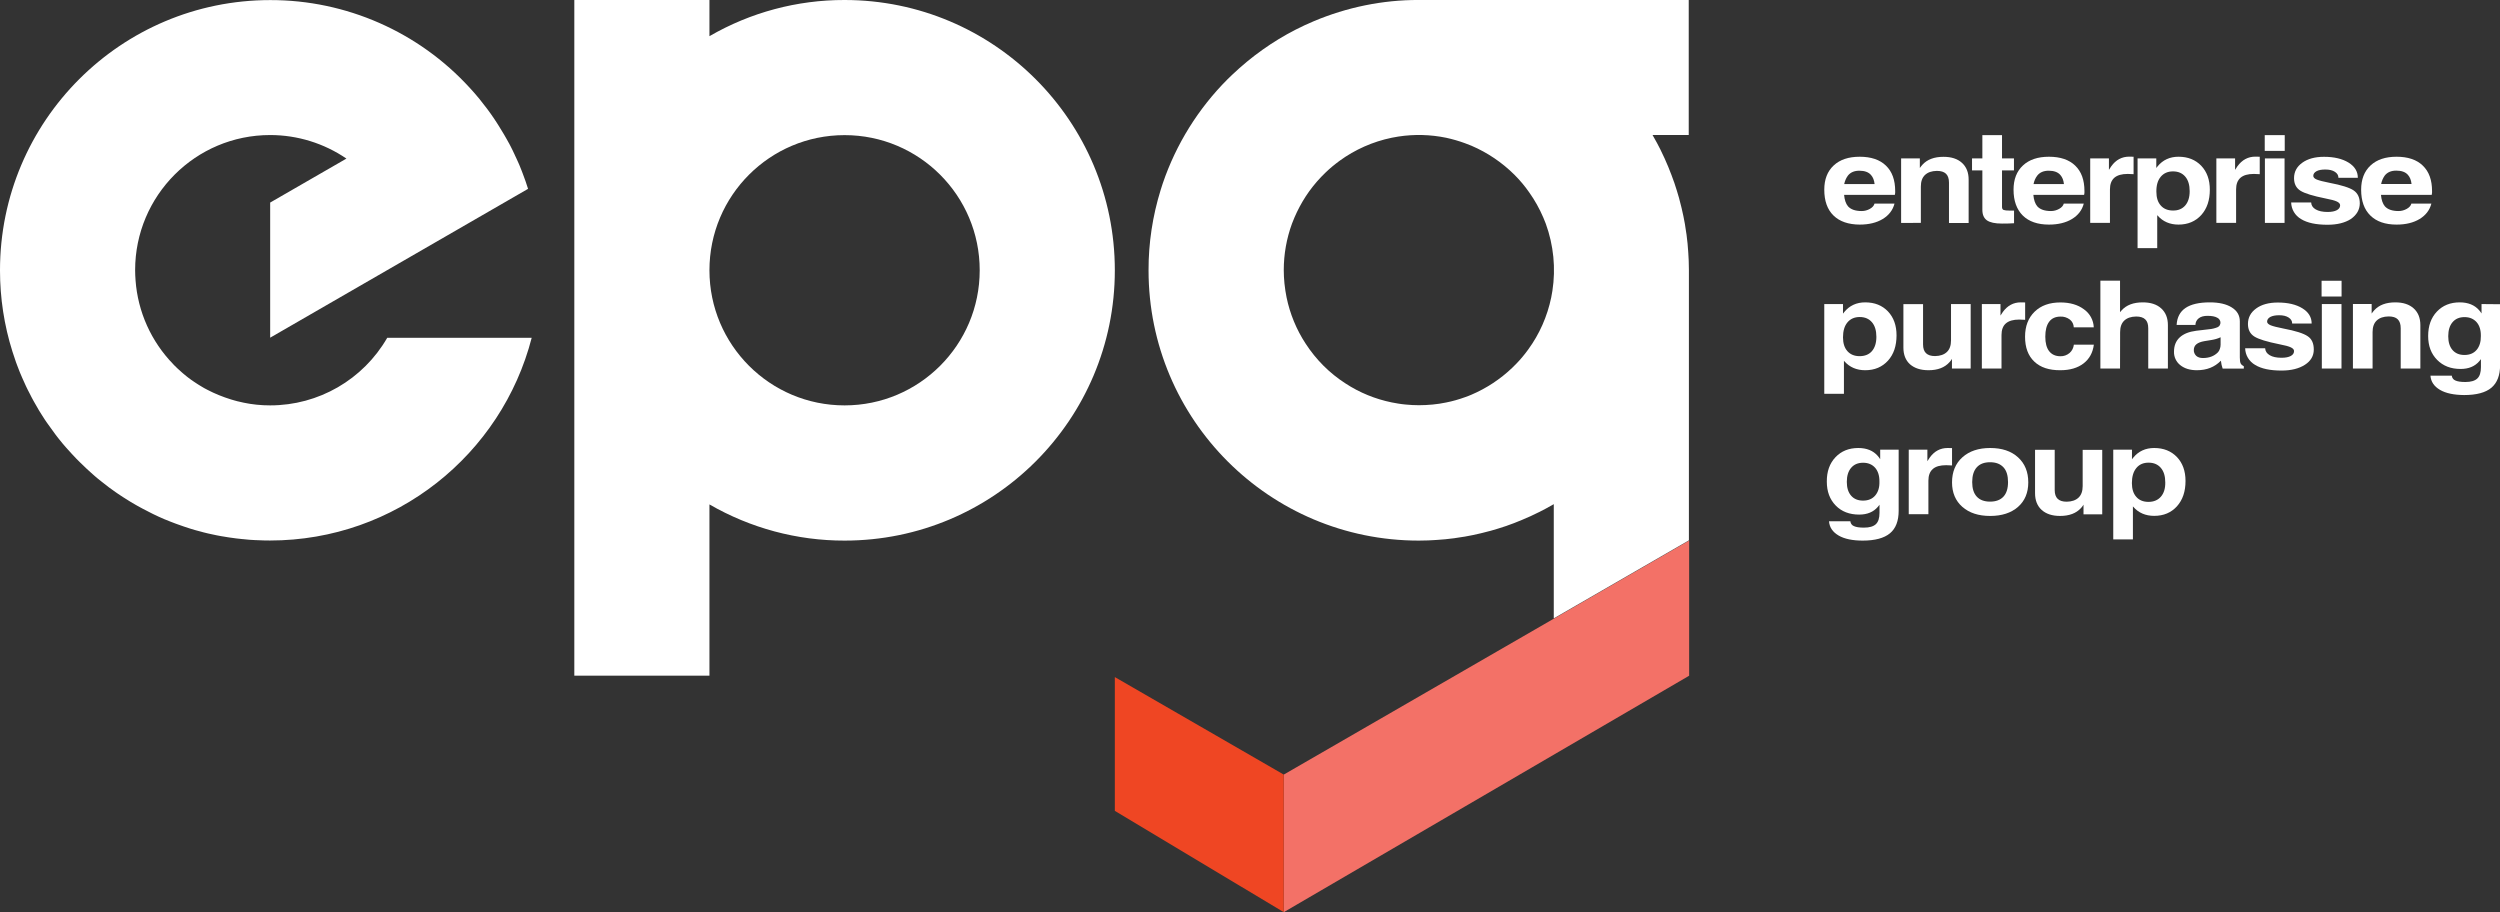
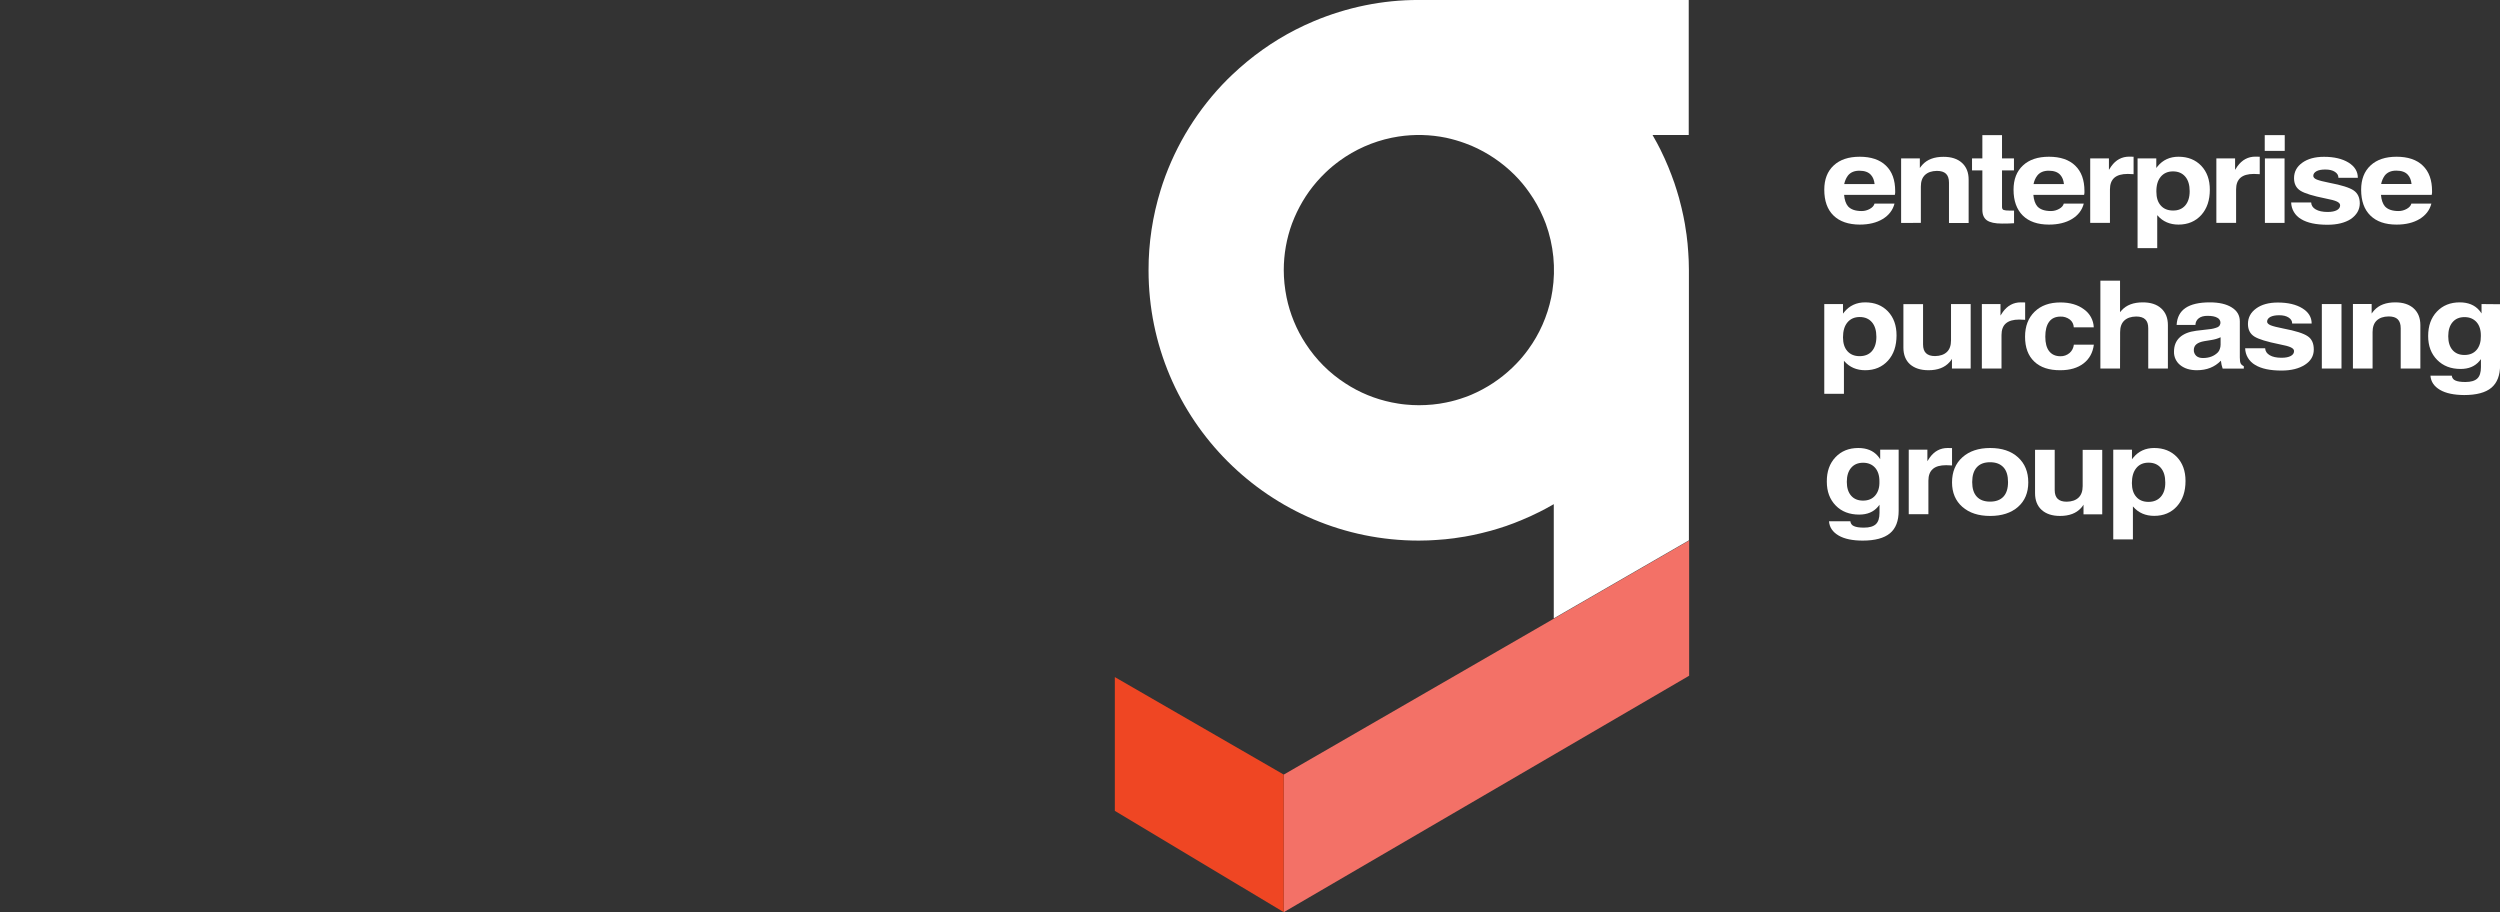
<svg xmlns="http://www.w3.org/2000/svg" enable-background="new 0 0 2950.9 1076.7" viewBox="0 0 2950.9 1076.7">
  <rect x="0" y="0" width="2950.9" height="1076.7" fill="#333333" stroke="none" />
  <path d="m1515.3 914.3v162.4l478.5-279.1v-159.6z" fill="#f37167" />
  <path d="m1315.9 799.2v157.9l199.4 119.6v-162.4z" fill="#ef4623" />
  <g fill="#ffffff">
-     <path d="m996.9 0c-56-.1-111 14.6-159.5 42.7v-42.7h-159.5v797.5h159.5v-202.1c48.5 28 103.5 42.8 159.5 42.7 176.2 0 319-142.8 319-319s-142.8-319.1-319-319.1zm0 478.5c-88.1 0-159.5-71.4-159.5-159.5s71.4-159.5 159.5-159.5 159.5 71.4 159.5 159.5c0 88.1-71.4 159.5-159.5 159.5z" />
-     <path d="m319 478.5c-2.7 0-5.4-.1-8-.2-.9 0-1.8-.1-2.7-.2-1.8-.1-3.5-.2-5.2-.4-1.1-.1-2.1-.3-3.2-.4-1.5-.2-3.1-.4-4.6-.6-1.1-.2-2.3-.4-3.4-.6-1.4-.2-2.9-.5-4.3-.8-1.2-.2-2.3-.5-3.5-.8-1.4-.3-2.7-.6-4-.9s-2.4-.6-3.6-1-2.6-.7-3.8-1.1-2.4-.8-3.6-1.2-2.4-.8-3.6-1.2-2.4-.9-3.7-1.4-2.3-.9-3.4-1.3-2.5-1-3.7-1.6c-1.1-.5-2.1-1-3.2-1.4-1.2-.6-2.5-1.2-3.7-1.8-1-.5-2-1-3-1.5-1.3-.7-2.5-1.3-3.8-2l-2.7-1.6c-1.3-.8-2.5-1.5-3.8-2.3-.8-.5-1.6-1-2.5-1.6-1.3-.8-2.6-1.7-3.9-2.6l-2.2-1.5c-1.3-1-2.6-1.9-3.9-2.9-.6-.5-1.2-1-1.9-1.5-1.4-1.1-2.7-2.2-4-3.3l-1.5-1.3c-1.4-1.2-2.8-2.4-4.1-3.7-.4-.3-.7-.7-1.1-1-1.5-1.4-2.9-2.8-4.3-4.2l-.5-.6c-26.1-26.8-41.9-61.9-44.6-99.1-.3-4-.5-8-.5-12 0-88.1 71.3-159.5 159.4-159.5 32.1 0 63.5 9.7 90 27.8l-90 51.9v159.5l304.4-175.7c-1-3-2-6.1-3-9.1-.3-1-.7-2-1.1-3-.7-2-1.5-4-2.2-6-.4-1.2-.9-2.3-1.3-3.4-.7-1.8-1.5-3.7-2.2-5.5-.5-1.2-1-2.3-1.5-3.5-.8-1.8-1.6-3.6-2.4-5.3-.5-1.1-1-2.3-1.6-3.4-.3-.7-.6-1.3-.9-2-.4-.8-.8-1.6-1.2-2.5-.2-.4-.3-.7-.5-1.1-.5-1-1-2-1.5-3-.3-.7-.7-1.3-1-2-.7-1.3-1.4-2.7-2.1-4l-.6-1-.7-1.3c-.6-1.2-1.3-2.3-1.9-3.4-.8-1.3-1.5-2.7-2.3-4l-.1-.2-.3-.5c-.5-.9-1.1-1.9-1.7-2.8-.5-.8-.9-1.5-1.4-2.3-1.1-1.8-2.2-3.6-3.3-5.4l-.5-.8c-1-1.6-2-3.1-3-4.7l-.1-.1s-.1-.1-.1-.1c-.4-.6-.8-1.3-1.2-1.9-5.5-8.2-11.4-16.1-17.7-23.8v-.1c-.1-.2-.3-.3-.5-.5-3.2-3.9-6.5-7.7-9.9-11.4-.3-.4-.7-.7-1-1.1-60.4-66.1-145.9-103.7-235.5-103.6-176.2 0-319 142.8-319 319 0 32.5 4.9 64.9 14.7 95.9 1.1 3.5 2.3 7 3.5 10.5l.6 1.8c.5 1.4 1 2.8 1.6 4.3.3.8.6 1.5.9 2.3.5 1.4 1.1 2.8 1.6 4.2.3.7.6 1.5.9 2.2.6 1.4 1.2 2.8 1.8 4.2.2.5.4.9.6 1.4 1.3 3.1 2.7 6.1 4.1 9.1l.6 1.3c.6 1.4 1.3 2.7 2 4.1.4.7.7 1.4 1.1 2.1.7 1.3 1.3 2.6 2 3.9l1.1 2.2c.7 1.3 1.4 2.6 2.1 3.9l1 1.8c1.7 3.1 3.5 6.2 5.3 9.2v.1c.8 1.3 1.6 2.5 2.4 3.8.4.7.9 1.4 1.3 2.1.8 1.2 1.5 2.4 2.3 3.6.5.7 1 1.5 1.4 2.2l2.4 3.5 1.5 2.1c2.8 4 5.7 8 8.6 11.9l1.6 2.1c.8 1.1 1.7 2.1 2.5 3.2.6.7 1.2 1.5 1.8 2.2l2.5 3.1 1.9 2.2c.9 1 1.7 2 2.6 3 .6.7 1.2 1.3 1.8 2 1.6 1.8 3.3 3.7 5 5.5.7.7 1.4 1.5 2.1 2.2.9.9 1.8 1.8 2.6 2.8l2.2 2.2c.9.9 1.8 1.8 2.7 2.7l2.3 2.2c.9.9 1.8 1.7 2.7 2.6l2.5 2.4c1.4 1.3 2.9 2.7 4.4 4l2.9 2.6c.9.8 1.8 1.5 2.6 2.3l2.7 2.3 2.7 2.2c.9.8 1.8 1.5 2.8 2.2s1.8 1.4 2.7 2.1 2 1.6 3.1 2.4c.8.6 1.6 1.2 2.4 1.9 1.7 1.3 3.5 2.6 5.3 3.8.8.6 1.7 1.2 2.5 1.8 1.1.8 2.1 1.5 3.2 2.2l2.7 1.8c1.1.7 2.1 1.4 3.2 2.1.9.6 1.8 1.2 2.7 1.7 1.2.7 2.4 1.5 3.5 2.2l2.4 1.5c1.9 1.2 3.8 2.3 5.8 3.4l2.1 1.2c1.3.8 2.7 1.5 4 2.2l2.6 1.4 3.7 1.9c.9.5 1.8.9 2.7 1.4 1.3.7 2.6 1.3 3.9 2l2.4 1.2c1.9.9 3.9 1.9 5.9 2.8l1.6.7c1.8.8 3.5 1.5 5.2 2.3l2.5 1c1.4.6 2.8 1.2 4.2 1.7l2.6 1c1.4.6 2.8 1.1 4.2 1.6l2.5.9c1.8.7 3.6 1.3 5.4 1.9l1.4.5c2.2.8 4.5 1.5 6.7 2.2l2.2.7c1.6.5 3.1.9 4.7 1.4l2.6.7c1.5.4 3 .8 4.5 1.2l2.5.7c1.8.4 3.5.9 5.3 1.3.6.2 1.2.3 1.8.4 2.3.5 4.7 1.1 7 1.5l1.9.4c1.8.4 3.5.7 5.3 1l2.6.4c1.6.3 3.2.5 4.8.8l2.6.4c1.7.3 3.5.5 5.2.7l2.1.3c2.4.3 4.9.6 7.3.8.4 0 .9.1 1.3.1 2 .2 4.1.4 6.1.6l2.5.2 5.1.3 2.7.1c1.7.1 3.5.1 5.2.2l2.4.1c2.5.1 5 .1 7.5.1 148.6 0 273.6-101.7 309-239.3h-170.5c-28.5 49.4-81.1 79.8-138.1 79.8z" />
    <path d="m2195.1 265.1c10.9 0 19.9-2.2 27.2-6.6 7.2-4.4 11.9-10.4 13.9-18.2h-23.6c-.6 2.4-2.4 4.5-5.4 6.2s-6.3 2.6-9.7 2.6c-7.6 0-12.9-1.9-16.2-5.6-2.5-3-4.1-7.5-4.6-13.5h59.9c.4-1.5.5-3 .4-4.5 0-13-3.6-23-10.9-30-7.2-7-17.6-10.5-31-10.5-13.1 0-23.3 3.4-30.7 10.3s-11.1 16.4-11.1 28.6c0 13.2 3.6 23.4 10.9 30.5s17.6 10.6 30.9 10.7zm-14-57.7c3.1-4 7.7-5.9 13.6-5.9 6.3 0 10.9 1.7 13.8 5.1 2.3 2.6 3.7 6.1 4.2 10.7h-35.9c.8-3.7 2.2-7 4.3-9.9z" />
    <path d="m2267.3 263.1v-42.9c0-6 1.6-10.6 4.9-13.7s7.9-4.7 14-4.8c4.8 0 8.4 1.1 10.8 3.4 2.3 2.3 3.5 5.7 3.5 10.5v47.6h23.2v-51.2c0-8.4-2.6-15-7.9-19.8s-12.5-7.1-21.8-7.1c-10.9 0-19.2 3.1-24.9 9.4-1.1 1.2-2.1 2.5-3 3.8v-11.3h-22.1v76.1z" />
    <path d="m2339.9 247.6c0 5.8 1.8 9.9 5.4 12.5 3.6 2.5 9.5 3.8 17.7 3.8 5.6 0 10.4-.1 14.3-.4v-14.9h-4.8c-3.8 0-6.3-.3-7.6-.8-1.2-.6-1.8-1.7-1.8-3.5v-43.2h14.1v-14.1h-14.1v-27.5h-23.2v27.5h-12.2v14.1h12.2z" />
    <path d="m2387.6 254.4c7.2 7.1 17.5 10.7 30.9 10.7 10.9 0 19.9-2.2 27.2-6.6 7.2-4.4 11.9-10.4 13.9-18.2h-23.6c-.6 2.4-2.4 4.5-5.4 6.2s-6.3 2.6-9.7 2.6c-7.5 0-12.9-1.9-16.2-5.6-2.5-3-4.1-7.5-4.6-13.5h59.9c.4-1.5.5-3 .4-4.5 0-13-3.6-23-10.9-30-7.2-7-17.6-10.5-31-10.5-13.1 0-23.3 3.4-30.7 10.3s-11.1 16.4-11.1 28.6c0 13.2 3.7 23.3 10.9 30.5zm17-47c3.1-4 7.7-5.9 13.6-5.9 6.3 0 10.9 1.7 13.8 5.1 2.3 2.6 3.7 6.1 4.2 10.7h-35.9c.7-3.6 2.1-7 4.3-9.9z" />
    <path d="m2490.5 263.1v-39.5c0-6.2 1.7-10.7 5.2-13.8 3.5-3 8.7-4.5 15.8-4.5 2.6 0 4.9.1 6.9.3v-20.6l-5.2-.1c-8.6 0-15.7 3.8-21.1 11.3-1 1.4-1.9 2.8-2.8 4.3v-13.5h-22.1v76.1z" />
    <path d="m2546.3 292.9v-39l.5.6c6.3 7.1 14.5 10.6 24.6 10.6 11.1 0 20.1-3.8 26.9-11.3 6.8-7.6 10.1-17.5 10.1-29.9 0-11.7-3.4-21.1-10.1-28.2-6.8-7.1-15.7-10.7-26.9-10.7-10.2 0-18.5 3.8-24.7 11.4l-1.5 1.9v-11.3h-22.1v105.9zm4.1-84.2c3.5-4.2 8.3-6.4 14.5-6.4s11 2.1 14.5 6.2 5.2 9.9 5.2 17.2c0 7.2-1.8 12.8-5.2 16.8-3.5 4-8.3 6.1-14.5 6-6.1 0-11-2-14.4-5.9-3.5-3.9-5.2-9.3-5.2-16.3-.1-7.5 1.6-13.4 5.1-17.6z" />
    <path d="m2639.4 263.1v-39.5c0-6.2 1.7-10.7 5.2-13.8 3.5-3 8.7-4.5 15.8-4.5 2.6 0 4.9.1 6.9.3v-20.6l-5.2-.1c-8.6 0-15.6 3.8-21.1 11.3-1 1.4-1.9 2.8-2.8 4.3v-13.5h-22.1v76.1z" />
    <path d="m2673.2 159.5h23.6v18.6h-23.6z" />
    <path d="m2673.4 263.1h11.7 11.5v-76.1h-11.6-11.6z" />
    <path d="m2785.4 240.2c0-7-2.4-12.1-7.2-15.4s-14.3-6.3-28.5-9c-7.2-1.4-12.1-2.7-14.9-3.8s-4.2-2.6-4.3-4.3c0-2.4 1.3-4.2 3.8-5.6s6-2 10.5-2c4.7 0 8.4.9 11.2 2.7s4.2 4.1 4.2 7.1h22.9c0-7.5-3.7-13.5-11-18s-17-6.8-28.9-6.8c-10.6 0-19.2 2.3-25.7 7s-9.7 10.7-9.7 18.2c0 6.7 2.5 11.6 7.5 14.8s14.9 6.2 29.8 9.2c6.4 1.2 10.8 2.4 13.3 3.6s3.8 2.7 3.8 4.4c0 2.5-1.3 4.4-3.9 5.8s-6.2 2.1-10.9 2.1c-5.9 0-10.5-1-14-3s-5.2-4.7-5.4-8.2h-23.6c.2 8.1 4.6 15.5 11.7 19.6 7.3 4.5 17.7 6.7 31.2 6.7 11.4 0 20.6-2.3 27.6-6.8 6.9-4.9 10.4-10.9 10.5-18.3z" />
    <path d="m2846.3 240.3c-.6 2.4-2.4 4.5-5.4 6.2s-6.3 2.6-9.7 2.6c-7.5 0-12.9-1.9-16.2-5.6-2.5-3-4.1-7.5-4.6-13.5h59.9c.4-1.5.5-3 .4-4.5 0-13-3.6-23-10.9-30-7.2-7-17.6-10.5-31-10.5-13.1 0-23.3 3.4-30.7 10.3s-11.1 16.4-11.1 28.6c0 13.2 3.6 23.4 10.9 30.5 7.2 7.1 17.5 10.7 30.9 10.7 10.9 0 19.9-2.2 27.2-6.6 7.2-4.4 11.9-10.4 13.9-18.2zm-31.5-33c3.1-4 7.7-5.9 13.7-5.9 6.3 0 10.9 1.7 13.8 5.1 2.3 2.6 3.7 6.1 4.2 10.7h-35.9c.7-3.6 2.1-6.9 4.2-9.9z" />
    <path d="m2219.2 541.9c-.8-1.4-1.8-2.6-2.8-3.8-5.4-6.2-13.1-9.3-22.9-9.3-11.1 0-20.1 3.6-27 10.9s-10.3 16.9-10.2 28.8c0 11.7 3.5 21 10.5 28.2s16.3 10.7 27.7 10.7c9.6 0 16.9-3.1 22.1-9.2l1.9-2.4v9.4c0 6.3-1.4 10.8-4.3 13.5s-7.5 4.1-14.1 4.1c-5.3 0-9.3-.6-11.8-1.8-2.4-.9-4-3.2-4.2-5.7h-25.2c.5 7.1 4.3 12.7 11.3 16.8s16.6 6 28.5 6c14.5 0 25.2-2.9 32.1-8.6s10.3-14.6 10.3-26.6v-72.1h-21.8v11.1zm-5.8 43c-3.4 4-8.2 6-14.3 6-6 0-10.7-1.9-14.1-5.8s-5.1-9.3-5.1-16.3c0-7.1 1.7-12.6 5.1-16.6s8.1-6 14.1-6 10.7 2 14.2 5.9c3.4 3.9 5.2 9.4 5.1 16.4.2 7-1.6 12.4-5 16.4z" />
    <path d="m2277.8 540.1c-1 1.4-1.9 2.8-2.8 4.3v-13.6h-22v76.1h23.2v-39.5c0-6.2 1.7-10.7 5.2-13.8s8.7-4.5 15.8-4.5c2.6 0 4.9.1 6.9.3v-20.5l-5.2-.1c-8.7 0-15.7 3.8-21.1 11.3z" />
    <path d="m2349.1 528.8c-13.7 0-24.7 3.7-32.8 11s-12.2 17.2-12.2 29.6c0 12.1 4.1 21.8 12.2 28.9s19 10.7 32.8 10.7 24.8-3.6 32.9-10.7 12.1-16.8 12.1-28.9c0-12.4-4-22.2-12.1-29.6s-19.1-11-32.9-11zm15.7 57.4c-3.6 3.9-8.9 5.9-15.8 5.9s-12.1-2-15.7-5.9-5.4-9.6-5.4-17.1c0-7.7 1.8-13.5 5.4-17.5s8.8-6 15.7-6 12.1 2 15.8 6 5.4 9.8 5.4 17.5c0 7.5-1.8 13.2-5.4 17.1z" />
    <path d="m2458.3 530.8v42.9c0 6-1.6 10.6-4.9 13.7s-7.9 4.7-13.9 4.8c-4.8 0-8.3-1.1-10.7-3.4-2.3-2.2-3.5-5.7-3.5-10.3v-47.6h-23.2v51.3c0 8.4 2.6 15 7.8 19.7s12.4 7.1 21.7 7.1c10.8 0 19.1-3.1 24.8-9.4 1.1-1.2 2.1-2.5 2.9-3.9v11.4h22.1v-76.1h-23.1z" />
    <path d="m2542.7 528.8c-10.2 0-18.5 3.8-24.7 11.4l-1.5 1.9v-11.3h-22.1v105.9h23.2v-39l.5.6c6.2 7.1 14.5 10.6 24.6 10.6 11.2 0 20.1-3.8 26.9-11.3 6.8-7.6 10.1-17.5 10.1-29.9 0-11.7-3.4-21.1-10.1-28.2-6.8-7.1-15.8-10.7-26.9-10.7zm7.9 57.5c-3.5 4-8.4 6.1-14.6 6.1s-11-2-14.4-5.9c-3.5-3.9-5.2-9.4-5.2-16.3 0-7.5 1.7-13.4 5.2-17.7s8.3-6.4 14.5-6.4 11 2.1 14.5 6.2 5.2 9.8 5.2 17.2c.1 7.2-1.7 12.8-5.2 16.8z" />
    <path d="m2176.5 464.8v-39l.5.6c6.3 7.1 14.5 10.6 24.6 10.6 11.1 0 20.1-3.8 26.9-11.3s10.1-17.5 10.1-29.9c0-11.7-3.4-21.1-10.1-28.2-6.8-7.1-15.7-10.7-26.9-10.7-10.2 0-18.5 3.8-24.7 11.4l-1.5 1.9v-11.3h-22.1v105.9zm4.1-84.2c3.5-4.2 8.3-6.4 14.5-6.4s11 2.1 14.5 6.2 5.2 9.9 5.2 17.2c0 7.2-1.8 12.8-5.2 16.8s-8.4 6-14.6 6c-6.1 0-10.9-2-14.4-5.9s-5.2-9.4-5.2-16.3c0-7.5 1.7-13.4 5.2-17.6z" />
    <path d="m2276.3 437c10.8 0 19.1-3.1 24.8-9.5 1.1-1.2 2.1-2.5 2.9-3.9v11.4h22.1v-76.1h-23.2v42.9c0 6-1.6 10.6-4.9 13.7s-7.9 4.7-13.9 4.8c-4.8 0-8.3-1.1-10.7-3.4-2.3-2.2-3.5-5.7-3.5-10.3v-47.6h-23.2v51.3c0 8.4 2.6 15 7.8 19.7 5.3 4.6 12.5 7 21.8 7z" />
    <path d="m2350.3 358.9h-11v76.1h23.2v-39.5c0-6.2 1.7-10.8 5.2-13.8s8.7-4.5 15.8-4.5c2.6 0 4.9.1 6.9.3v-20.5l-5.2-.1c-8.6 0-15.6 3.8-21.1 11.3-1 1.4-1.9 2.8-2.8 4.3v-13.6z" />
    <path d="m2459.3 429c6.9-5.3 11-12.7 12.2-22.2h-23.6c-.4 3.8-2.2 7.4-5.1 9.9-3 2.5-6.8 3.9-10.7 3.8-5.8 0-10.2-2-13.3-5.9s-4.6-9.7-4.6-17.2c0-7.7 1.5-13.6 4.6-17.7 3-4 7.5-6 13.3-6 4-.2 7.9 1.1 11.1 3.5 2.8 2.2 4.5 5.6 4.6 9.2h23.6c-.3-8.5-4.6-16.4-11.6-21.3-7.2-5.4-16.5-8.1-27.8-8.1-12.8 0-22.9 3.6-30.4 10.9s-11.3 17.1-11.3 29.6c0 12.7 3.6 22.4 10.9 29.3 7.2 6.9 17.5 10.3 30.8 10.2 11.3 0 20.4-2.7 27.3-8z" />
    <path d="m2502.5 392.1c0-6 1.6-10.6 4.9-13.7s7.9-4.7 14-4.8c4.9 0 8.4 1.1 10.8 3.4s3.5 5.7 3.5 10.5v47.5h23.2v-51.2c0-8.4-2.6-15-7.9-19.8s-12.5-7.1-21.8-7.1c-10.9 0-19.2 3.1-24.9 9.4l-1.9 2.2v-37.2h-23.2v103.7h23.2z" />
    <path d="m2644.8 429c-.7-1.4-1-3.8-1-7.2v-42.6c0-6.9-3.2-12.4-9.5-16.3-6.3-4-15-6-25.9-6-12.6 0-22.2 2.2-28.7 6.6s-10 11.1-10.5 20h22.2c0-3.1 1.5-6 4-7.9s5.9-2.8 10.3-2.8c5 0 8.8.7 11.4 2.2 2 .9 3.4 2.8 3.8 5 .2 1.3-.1 2.6-.7 3.7-.5 1.1-1.5 2-2.6 2.5-3.2 1.3-6.5 2.1-9.9 2.4l-15.3 1.8c-8.6 1.1-15.1 3.7-19.6 7.9s-6.7 9.8-6.7 16.8c-.2 6.2 2.6 12.1 7.4 15.9 5 4 11.5 6 19.6 6 11.6 0 21-3.7 28.3-11.2l.1.2c.3 3.1 1 6.1 2 9v.1h25v-2.8c-1.5-.7-2.9-1.8-3.7-3.3zm-23.7-22.1c0 1.7-.3 3.4-.9 5-.4 1.4-1.2 2.8-2.2 3.9-4.4 4.5-10.3 6.8-17.8 6.8-3.4 0-6-.9-7.9-2.6-1.9-1.9-3-4.5-2.8-7.1 0-2.6 1.1-5 3.1-6.6 2.1-1.7 5.2-2.9 9.2-3.6l8.6-1.4c3.7-.6 7.3-1.6 10.7-3.2z" />
    <path d="m2723.8 396.8c-4.8-3.3-14.3-6.3-28.5-9-7.2-1.4-12.2-2.7-15-3.8-2.9-1.2-4.3-2.7-4.3-4.3 0-2.4 1.3-4.2 3.8-5.6 2.5-1.3 6-2 10.5-2 4.6 0 8.3.9 11.1 2.7s4.2 4.1 4.2 7.1h23c0-7.5-3.7-13.5-11-18s-17-6.8-28.9-6.8c-10.6 0-19.2 2.3-25.6 7-6.5 4.7-9.7 10.8-9.7 18.3 0 6.7 2.5 11.6 7.5 14.8s14.9 6.2 29.8 9.2c6.4 1.2 10.8 2.4 13.3 3.6s3.8 2.6 3.8 4.4c0 2.5-1.3 4.4-3.9 5.8s-6.2 2.1-10.9 2.1c-5.9 0-10.5-1-13.9-3s-5.2-4.7-5.4-8.2h-23.6c.2 8.1 4.6 15.5 11.7 19.6 7.3 4.5 17.7 6.7 31.2 6.7 11.4 0 20.6-2.3 27.6-6.8s10.5-10.5 10.5-18c0-7.4-2.4-12.6-7.3-15.8z" />
-     <path d="m2740.3 331.4h23.6v18.6h-23.6z" />
    <path d="m2740.6 358.9v76.1h11.6 11.6v-76.1h-11.7z" />
    <path d="m2827.3 356.9c-10.9 0-19.2 3.1-24.9 9.4-1.1 1.2-2.1 2.5-3 3.8v-11.3h-22.1v76.2h23.2v-43c0-6 1.6-10.6 4.9-13.7s7.9-4.7 14-4.8c4.9 0 8.5 1.1 10.8 3.4s3.5 5.7 3.5 10.5v47.6h23.2v-51.2c0-8.4-2.6-15-7.9-19.8-5.2-4.7-12.4-7.1-21.7-7.1z" />
    <path d="m2929.1 358.9v11.1c-.8-1.4-1.8-2.6-2.8-3.8-5.4-6.2-13.1-9.3-22.9-9.3-11.1 0-20.1 3.6-27 10.9s-10.3 16.9-10.3 28.8c0 11.7 3.5 21 10.6 28.2s16.3 10.7 27.7 10.7c9.6 0 16.9-3.1 22.1-9.2l1.9-2.4v9.4c0 6.3-1.4 10.8-4.3 13.5s-7.5 4.1-14.1 4.1c-5.3 0-9.3-.6-11.8-1.8-2.4-.9-4-3.2-4.2-5.7h-25.2c.5 7.1 4.3 12.7 11.3 16.8s16.6 6 28.5 6.1c14.5 0 25.3-2.9 32.1-8.6s10.3-14.6 10.3-26.6v-72zm-5.8 54.1c-3.4 4-8.2 6-14.3 6-6 0-10.7-1.9-14.1-5.8s-5.1-9.3-5.1-16.3c0-7.1 1.7-12.6 5.1-16.6s8.1-6 14.1-6 10.7 2 14.2 5.9 5.2 9.4 5.1 16.4c.1 6.9-1.6 12.4-5 16.4z" />
    <path d="m1550.6 25.1c-7.2 3-14.2 6.3-21.1 9.8-27.4 14-52.6 32-74.9 53.2-1.8 1.8-3.7 3.5-5.5 5.3-34.7 34.7-60.9 76.8-76.7 123.3-.8 2.5-1.6 5-2.4 7.5-9.5 30.7-14.4 62.7-14.3 94.9 0 176.2 142.8 319 319 319 3.3 0 6.6-.1 9.8-.2l2.9-.1c2.4-.1 4.8-.2 7.1-.4l2.9-.2c3-.2 5.9-.4 8.8-.7l.8-.1c3.2-.3 6.4-.7 9.6-1.1.8-.1 1.7-.2 2.5-.4 2.4-.3 4.8-.7 7.2-1.1l2.7-.4c2.8-.5 5.6-1 8.4-1.6l1-.2c3.2-.6 6.3-1.3 9.4-2.1l2-.5c2.5-.6 5-1.2 7.4-1.9l2.4-.6c2.7-.7 5.4-1.5 8.1-2.4l1-.3c3.1-1 6.2-2 9.3-3l1.3-.5c2.6-.9 5.2-1.8 7.7-2.8l2-.8c2.7-1 5.3-2.1 7.9-3.2l.9-.4c3-1.3 6-2.6 9-3.9l.6-.3c2.7-1.2 5.3-2.5 7.9-3.8l1.7-.8c2.5-1.3 5-2.6 7.5-3.9l.9-.5c2.9-1.6 5.8-3.2 8.6-4.8v134.8l159.5-92.1v-319c0-3.3-.1-6.5-.2-9.8 0-1-.1-1.9-.1-2.9-.1-2.4-.2-4.8-.4-7.1-.1-1-.1-2-.2-2.9-.2-3-.4-5.9-.7-8.8 0-.3 0-.5-.1-.8-.3-3.2-.7-6.4-1.1-9.6-.1-.8-.2-1.7-.4-2.5-.3-2.4-.7-4.8-1.1-7.2-.1-.9-.3-1.8-.4-2.7-.5-2.8-1-5.6-1.6-8.4-.1-.3-.1-.7-.2-1-.7-3.2-1.4-6.3-2.1-9.4-.1-.7-.3-1.3-.5-2-.6-2.5-1.2-4.9-1.9-7.4-.2-.8-.4-1.6-.6-2.4-.7-2.7-1.5-5.4-2.4-8.1-.1-.3-.2-.7-.3-1-1-3.1-2-6.2-3-9.3-.1-.5-.3-.9-.5-1.3-.9-2.6-1.8-5.1-2.8-7.7-.2-.7-.5-1.3-.8-2-1-2.7-2.1-5.3-3.1-7.9-.1-.3-.2-.6-.4-.9-1.3-3-2.6-6-3.9-9l-.3-.6c-1.2-2.7-2.5-5.3-3.8-8-.3-.5-.6-1.1-.8-1.7-1.3-2.5-2.6-5-3.9-7.5-.2-.3-.3-.6-.5-.9-1.6-2.9-3.2-5.8-4.8-8.6h42.7v-159.4h-319c-42.1-.1-84.3 8.5-123.7 25.1zm179 144.1c2.4.9 4.9 1.8 7.2 2.8 18.9 8.1 36.1 19.7 50.7 34.2 6.5 6.5 12.4 13.5 17.6 21 6.6 9.3 12.1 19.2 16.6 29.7 1 2.4 2 4.8 2.9 7.2 9.2 25.3 11.9 52.5 7.8 79.1-.4 2.6-.9 5.3-1.4 7.9-4.6 22.2-13.8 43.2-27.2 61.5-2.1 3-4.4 5.8-6.7 8.6s-4.5 5.2-6.9 7.7c-1.8 1.8-3.6 3.7-5.4 5.4-14 13.3-30.2 24-48 31.6-2.4 1-4.8 2-7.2 2.8-7.4 2.7-15 4.9-22.7 6.4-5.2 1.1-10.5 1.9-15.8 2.4-5.4.5-10.9.8-16.3.8-5.3 0-10.5-.3-15.7-.8-2.9-.3-5.8-.6-8.6-1.1-2.7-.4-5.3-.9-7.8-1.4-19.5-4-38.1-11.6-54.7-22.5-18.8-12.1-34.7-28.1-46.9-46.9-10.9-16.6-18.5-35.2-22.5-54.6-.5-2.6-1-5.2-1.4-7.9-.4-2.8-.8-5.7-1.1-8.6-.5-5.2-.8-10.4-.8-15.7 0-18.7 3.3-37.3 9.7-54.8.9-2.4 1.9-4.9 2.9-7.2 3.7-8.6 8.1-16.9 13.2-24.8 5.4-8.3 11.6-16.1 18.4-23.2 1.8-1.8 3.6-3.7 5.4-5.4 2.5-2.4 5.1-4.7 7.7-6.9s5.7-4.5 8.6-6.7c18.3-13.3 39.3-22.6 61.5-27.2 2.6-.5 5.2-1 7.8-1.4 18.7-2.9 37.9-2.4 56.4 1.4 7.8 1.7 15.4 3.9 22.7 6.6z" />
  </g>
</svg>